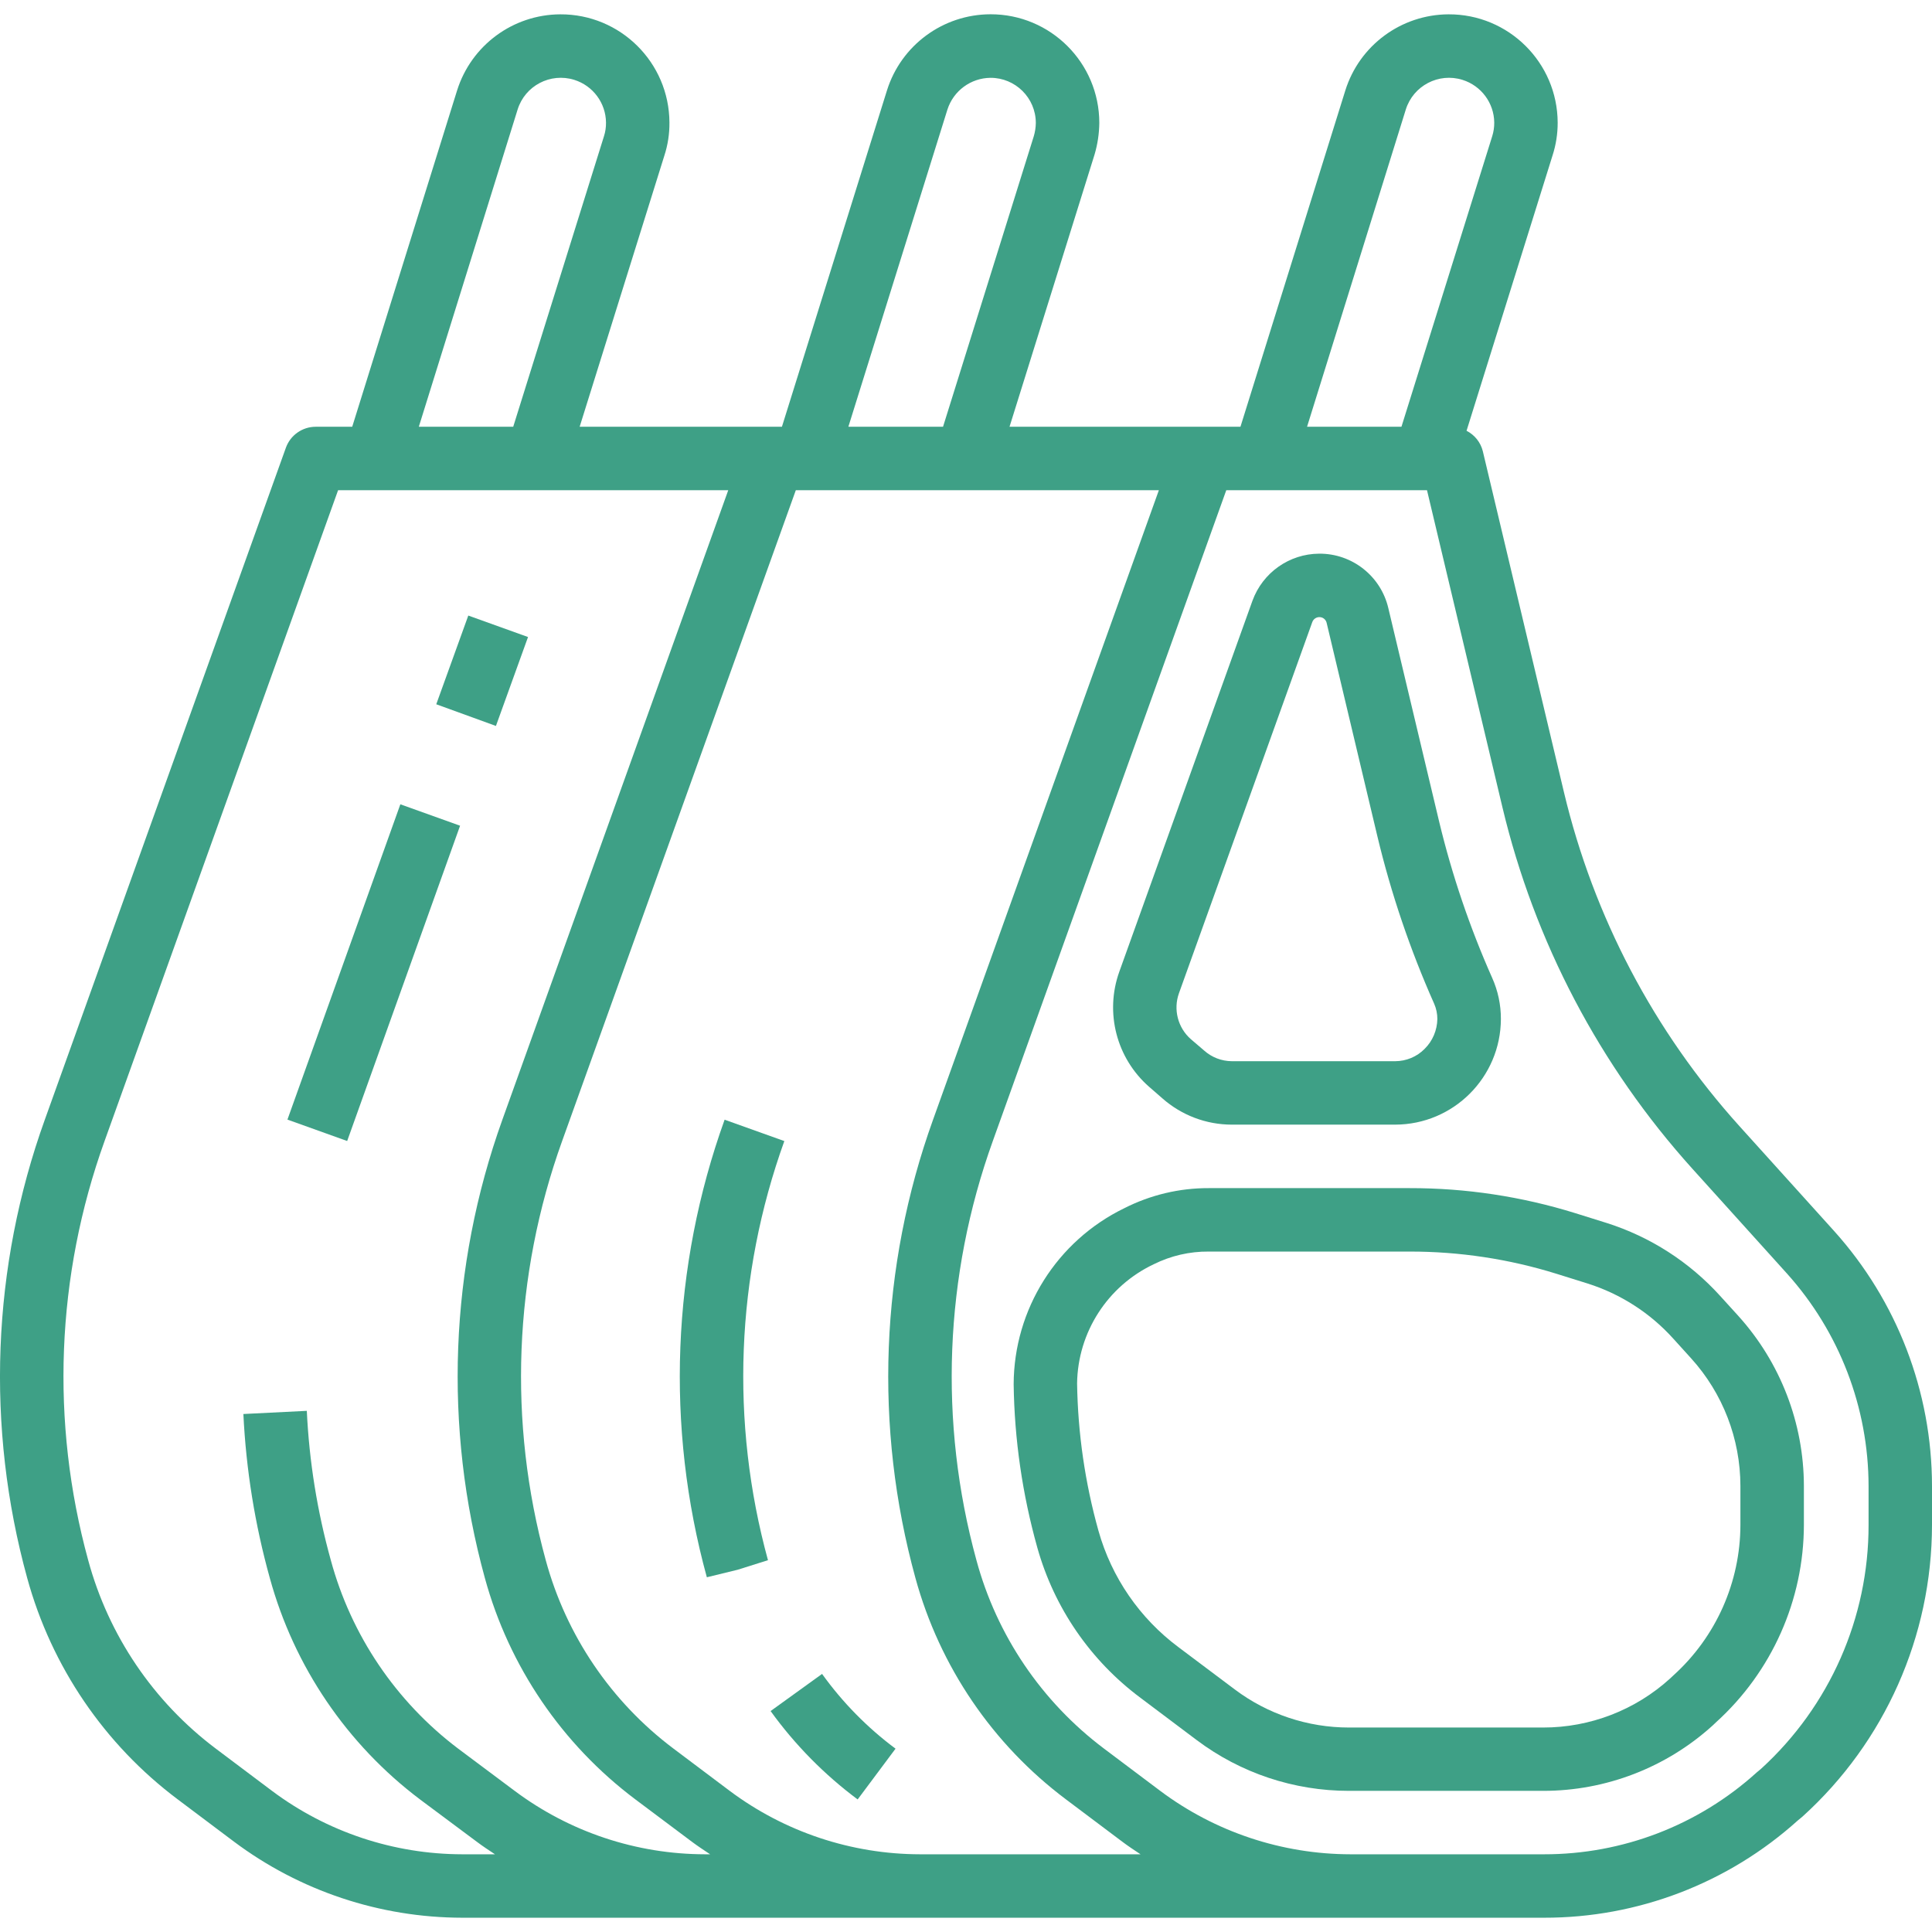
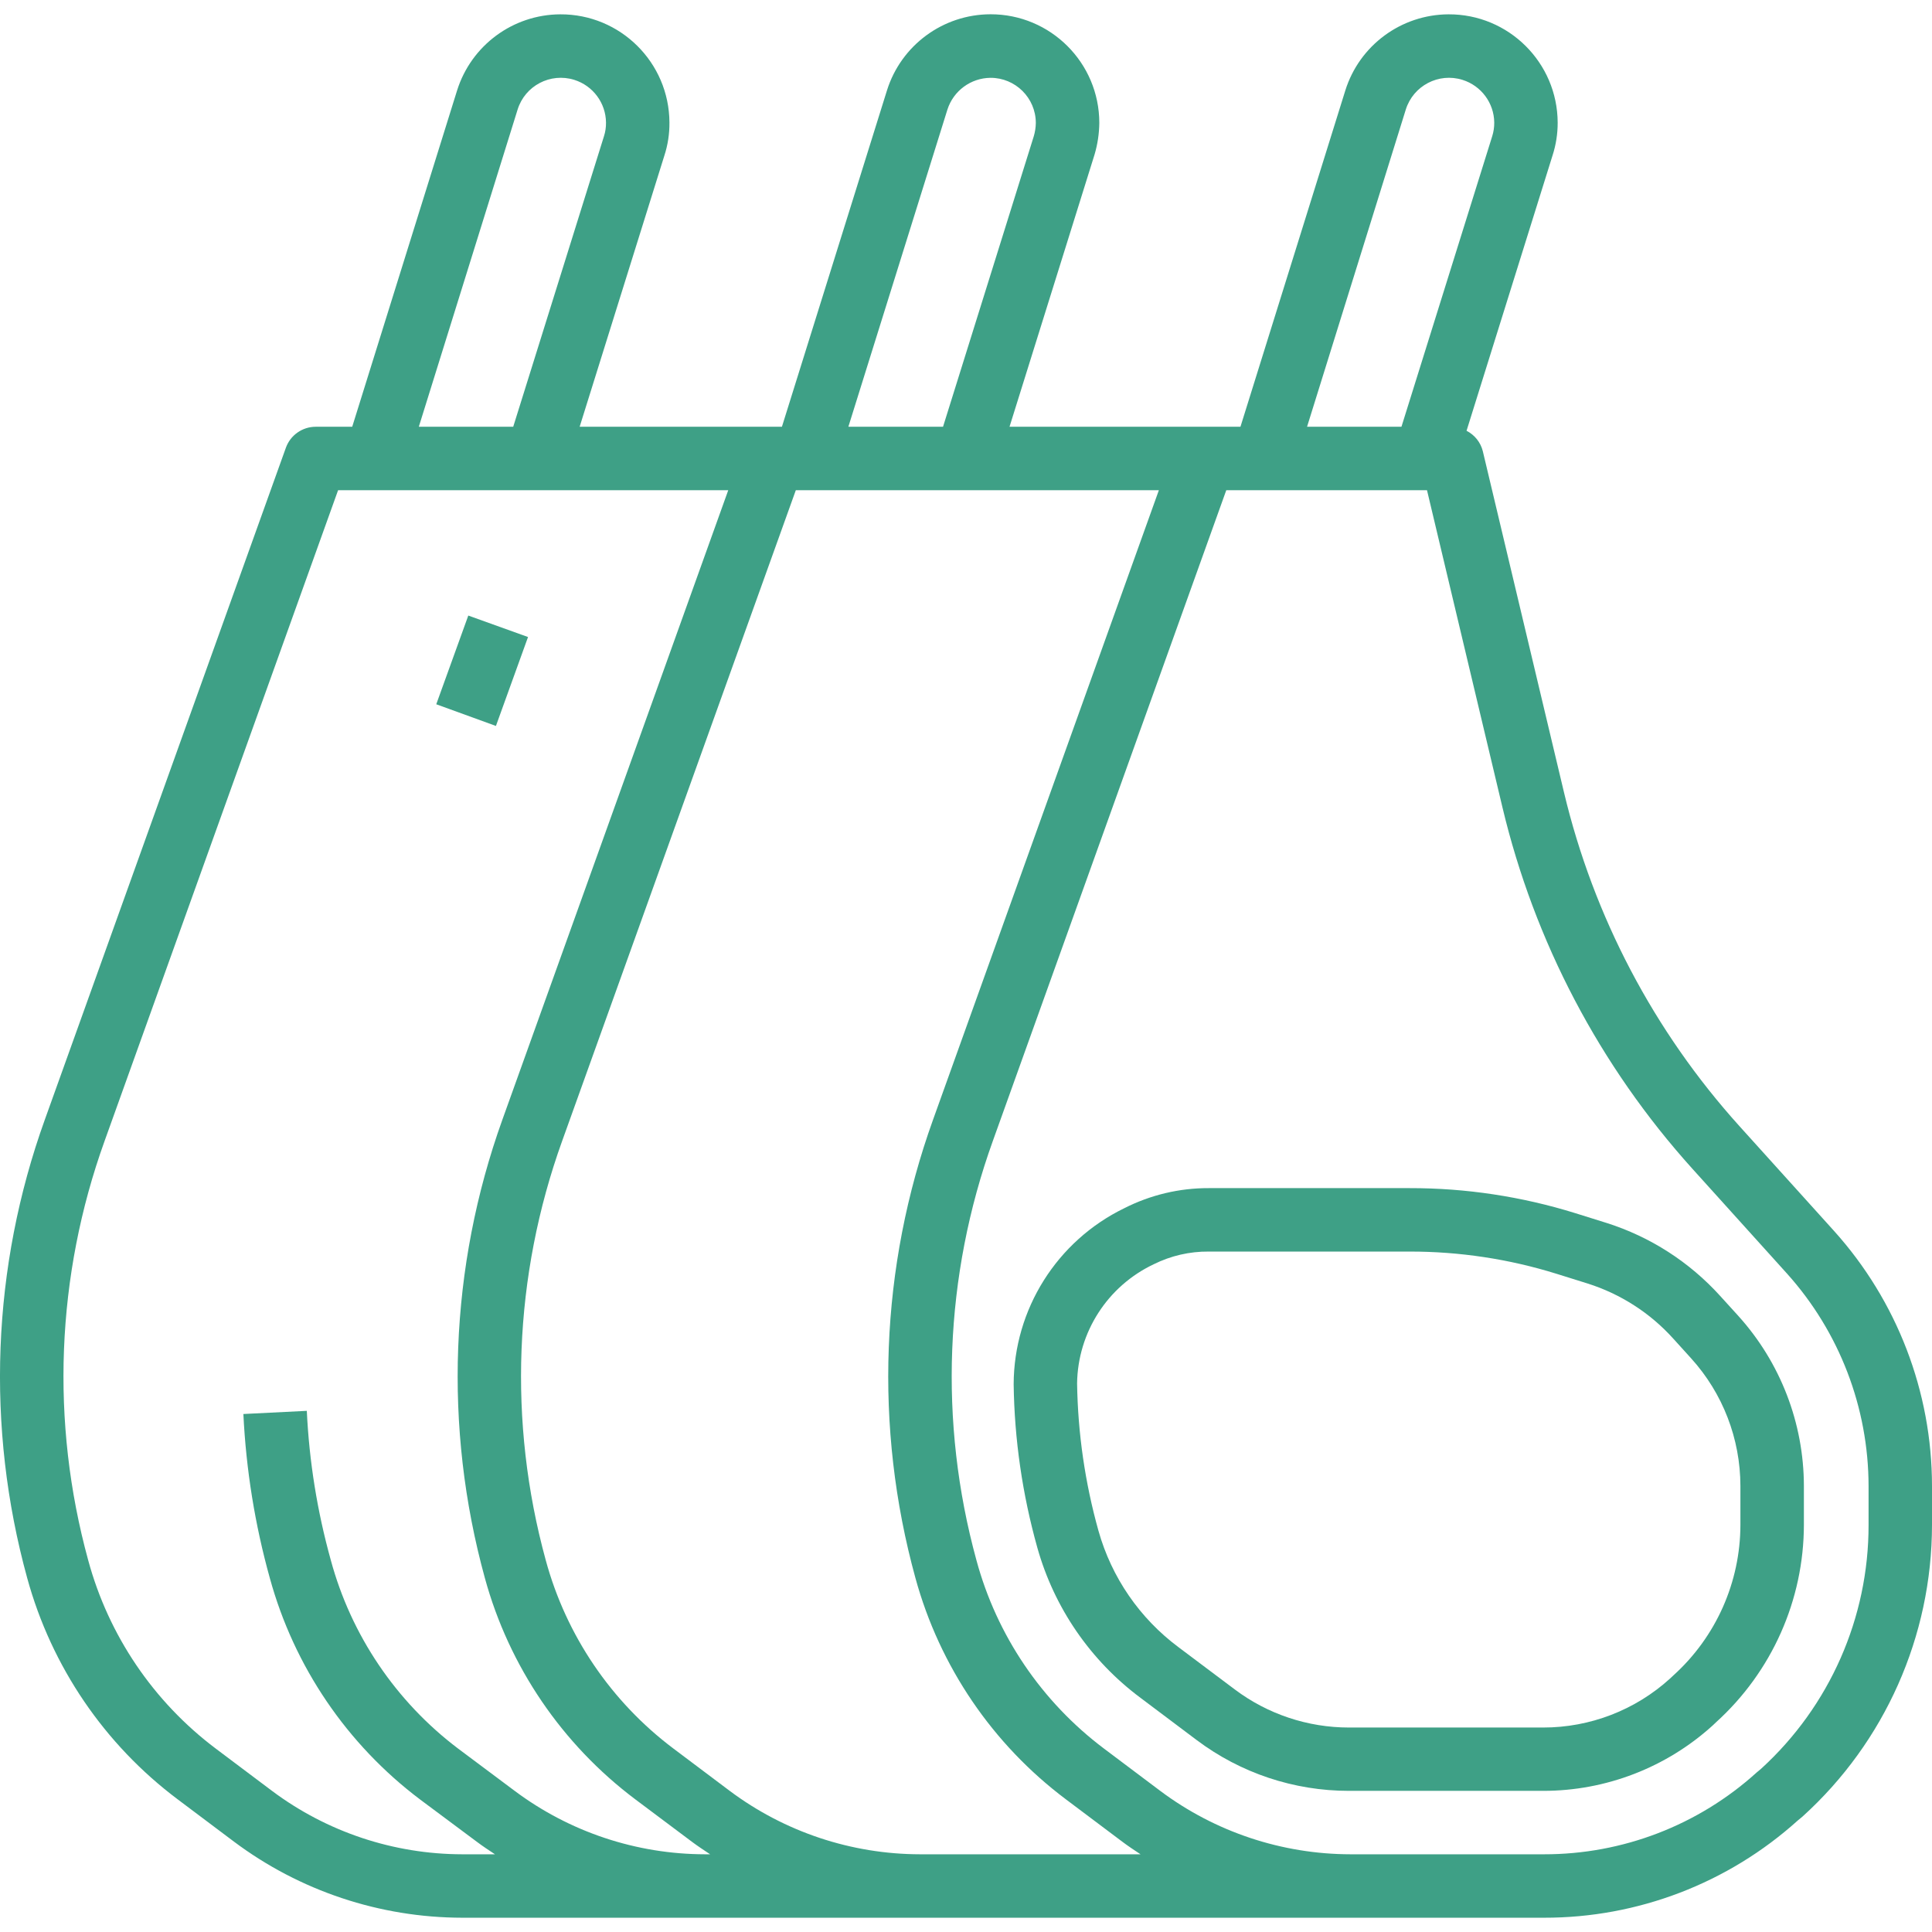
<svg xmlns="http://www.w3.org/2000/svg" width="36" height="36" viewBox="0 0 36 36" fill="none">
  <g clip-path="url(#clip0_1437_434)">
    <path d="M34.175 22.937L32.413 20.985C30.819 19.219 29.695 17.081 29.143 14.766L27.63 8.407C27.589 8.242 27.478 8.104 27.327 8.027L28.928 2.901C28.993 2.702 29.026 2.493 29.025 2.283C29.02 1.165 28.109 0.262 26.991 0.267C26.109 0.271 25.331 0.845 25.068 1.686L23.114 7.952H18.811L20.395 2.881C20.452 2.689 20.482 2.49 20.484 2.289C20.483 1.171 19.576 0.265 18.458 0.266C17.573 0.267 16.791 0.842 16.527 1.686L14.57 7.952H10.801L12.379 2.901C12.444 2.702 12.476 2.493 12.474 2.283C12.469 1.165 11.559 0.262 10.44 0.267C9.558 0.271 8.781 0.845 8.517 1.686L6.563 7.952H5.883C5.634 7.952 5.411 8.109 5.327 8.343L0.835 20.864C-0.153 23.609 -0.267 26.592 0.507 29.405C0.959 31.053 1.945 32.504 3.312 33.529L4.358 34.315C5.586 35.235 7.079 35.732 8.614 35.734H28.77C30.517 35.737 32.202 35.091 33.499 33.922L33.586 33.85C35.122 32.461 35.998 30.487 36 28.416V27.689C35.999 25.934 35.349 24.241 34.175 22.937ZM26.195 2.041C26.334 1.597 26.807 1.349 27.251 1.488C27.6 1.597 27.839 1.918 27.843 2.283C27.844 2.37 27.831 2.456 27.805 2.539L26.114 7.952H24.355L26.195 2.041ZM17.654 2.041C17.766 1.692 18.089 1.454 18.456 1.45C18.921 1.449 19.299 1.824 19.301 2.289C19.3 2.374 19.287 2.458 19.263 2.539L17.572 7.952H15.808L17.654 2.041ZM9.645 2.041C9.783 1.597 10.256 1.349 10.701 1.488C11.049 1.597 11.288 1.918 11.292 2.283C11.293 2.37 11.281 2.456 11.254 2.539L9.563 7.952H7.804L9.645 2.041ZM13.136 34.552C11.857 34.55 10.614 34.136 9.59 33.37L8.537 32.583C7.378 31.707 6.542 30.47 6.163 29.067C5.911 28.16 5.761 27.229 5.717 26.289L4.535 26.348C4.585 27.383 4.75 28.408 5.028 29.406C5.48 31.053 6.464 32.503 7.828 33.531L8.88 34.315C8.991 34.399 9.107 34.475 9.223 34.552H8.614C7.335 34.55 6.091 34.136 5.068 33.37L4.021 32.583C2.86 31.71 2.023 30.474 1.643 29.071C0.938 26.499 1.045 23.772 1.948 21.263L6.3 9.134H13.57L9.361 20.864C8.375 23.609 8.261 26.592 9.035 29.405C9.486 31.052 10.473 32.503 11.839 33.529L12.888 34.315C13 34.399 13.116 34.475 13.232 34.552H13.136ZM17.144 34.552C15.865 34.55 14.621 34.136 13.597 33.37L12.55 32.583C11.388 31.71 10.55 30.474 10.169 29.071C9.464 26.499 9.571 23.772 10.474 21.263L14.829 9.134H21.594L17.386 20.864C16.398 23.609 16.284 26.592 17.058 29.405C17.51 31.053 18.496 32.504 19.863 33.529L20.909 34.315C21.02 34.399 21.136 34.475 21.252 34.552H17.144ZM34.818 28.416C34.82 30.143 34.094 31.791 32.818 32.956L32.731 33.029C31.646 34.011 30.234 34.554 28.771 34.552H25.165C23.886 34.55 22.642 34.136 21.619 33.37L20.572 32.583C19.411 31.71 18.573 30.474 18.194 29.071C17.489 26.499 17.596 23.772 18.499 21.263L22.85 9.134H26.59L27.995 15.04C28.592 17.547 29.809 19.865 31.536 21.779L33.296 23.729C34.274 24.816 34.816 26.227 34.818 27.69V28.416Z" fill="#3EA086" />
-     <path d="M7.46 14.987L5.356 20.862L6.469 21.261L8.573 15.386L7.46 14.987Z" fill="#3EA086" />
    <path d="M8.726 11.47L8.129 13.123L9.241 13.527L9.839 11.87L8.726 11.47Z" fill="#3EA086" />
-     <path d="M15.318 31.191L14.359 31.883C14.813 32.512 15.36 33.067 15.981 33.53L16.687 32.584C16.162 32.193 15.7 31.723 15.318 31.191Z" fill="#3EA086" />
-     <path d="M14.615 21.262L13.502 20.864C12.516 23.604 12.4 26.582 13.171 29.39L13.745 29.25L14.31 29.072C13.605 26.5 13.711 23.772 14.615 21.262Z" fill="#3EA086" />
    <path d="M32.391 24.52L32.053 24.148C31.481 23.516 30.752 23.047 29.94 22.789L29.355 22.606C28.355 22.295 27.312 22.137 26.265 22.139H22.523C21.976 22.137 21.436 22.266 20.948 22.514C19.692 23.125 18.893 24.397 18.888 25.793C18.902 26.823 19.051 27.846 19.329 28.838C19.643 29.958 20.319 30.942 21.252 31.637L22.299 32.424C23.117 33.039 24.113 33.371 25.137 33.37H28.754C29.922 33.371 31.049 32.936 31.914 32.151L31.976 32.092C33.017 31.15 33.612 29.812 33.613 28.408V27.689C33.611 26.518 33.176 25.389 32.391 24.52ZM32.43 28.411C32.429 29.482 31.975 30.502 31.18 31.22L31.117 31.279C30.47 31.866 29.627 32.191 28.753 32.19H25.136C24.368 32.19 23.621 31.941 23.008 31.48L21.961 30.694C21.237 30.155 20.712 29.392 20.468 28.523C20.218 27.629 20.084 26.706 20.07 25.778C20.083 24.826 20.637 23.964 21.499 23.557C21.817 23.399 22.168 23.318 22.523 23.321H26.265C27.193 23.32 28.116 23.459 29.003 23.735L29.585 23.917C30.196 24.111 30.745 24.463 31.175 24.939L31.511 25.31C32.102 25.962 32.429 26.81 32.43 27.689V28.411Z" fill="#3EA086" />
-     <path d="M27.804 18.22C27.387 17.281 27.056 16.306 26.816 15.308L25.87 11.334C25.731 10.735 25.195 10.312 24.58 10.317C24.024 10.32 23.529 10.67 23.338 11.193L20.856 18.108C20.584 18.869 20.804 19.718 21.411 20.25L21.659 20.466C22.017 20.782 22.477 20.956 22.954 20.956H25.998C27.084 20.953 27.963 20.074 27.967 18.988C27.968 18.723 27.912 18.461 27.804 18.22ZM26.546 19.544C26.402 19.691 26.204 19.773 25.998 19.774H22.954C22.763 19.773 22.578 19.702 22.436 19.574L22.188 19.362C21.947 19.149 21.86 18.81 21.968 18.508L24.451 11.596C24.469 11.54 24.521 11.501 24.58 11.499C24.646 11.496 24.705 11.541 24.72 11.606L25.666 15.585C25.922 16.655 26.277 17.699 26.724 18.704C26.763 18.793 26.783 18.89 26.783 18.988C26.779 19.197 26.695 19.397 26.546 19.544Z" fill="#3EA086" />
  </g>
  <defs>
    <clipPath id="clip0_1437_434">
      <rect width="36" height="36" fill="white" />
    </clipPath>
  </defs>
</svg>